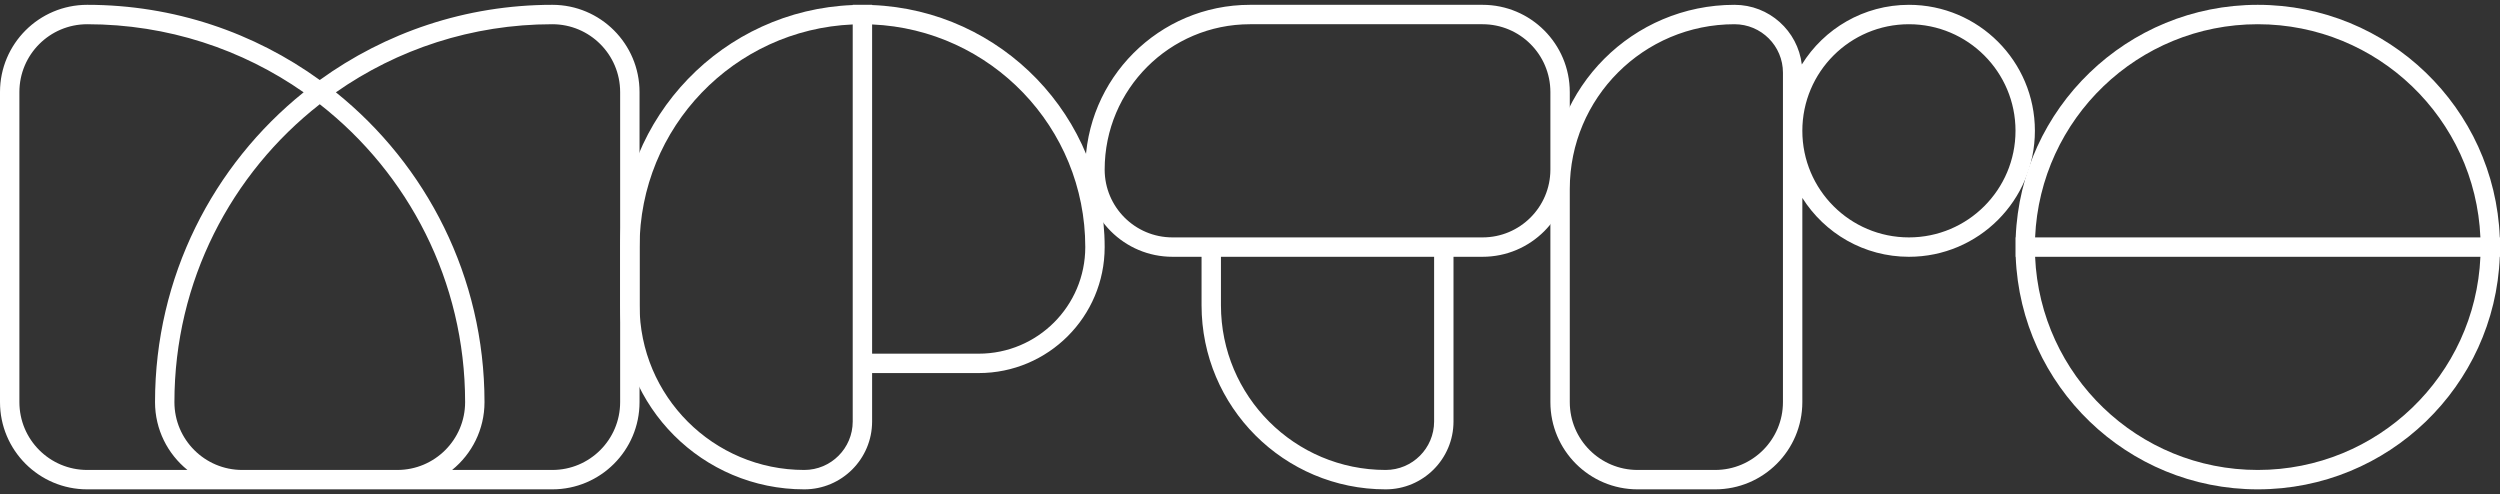
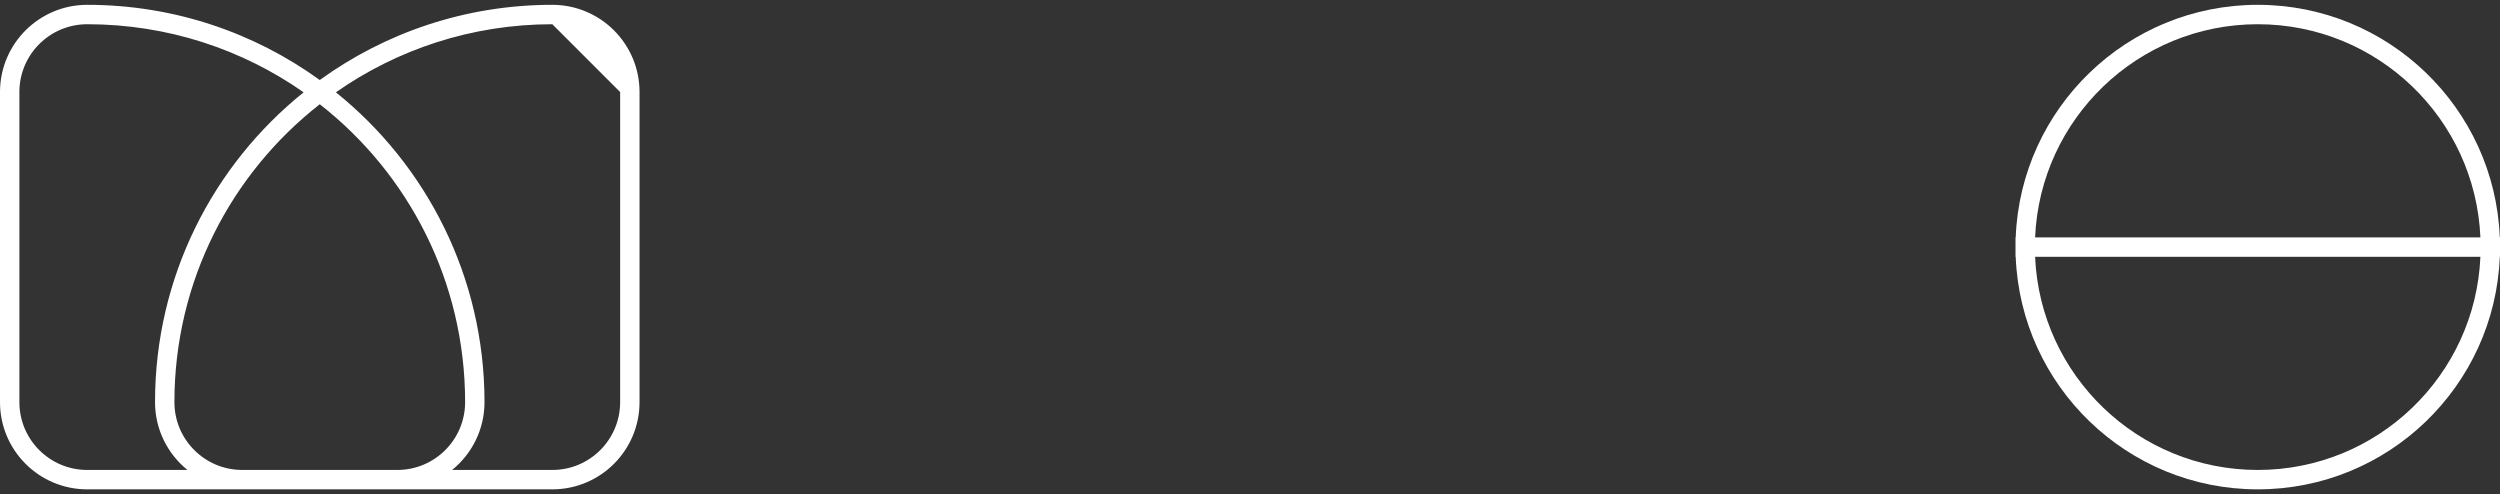
<svg xmlns="http://www.w3.org/2000/svg" width="172" height="34" viewBox="0 0 172 34" fill="none">
  <rect x="0" y="0" width="172" height="34" fill="#333333" stroke="none" />
-   <path d="M38 0.332C41.313 0.332 44 3.02 44 6.333V27.667C44 30.98 41.313 33.667 38 33.667H6C2.687 33.667 0 30.98 0 27.667V6.333C0 3.02 2.687 0.332 6 0.332C11.975 0.332 17.502 2.252 22 5.505C26.498 2.252 32.025 0.332 38 0.332ZM38 1.667C32.461 1.667 27.327 3.399 23.109 6.351C29.343 11.361 33.334 19.048 33.334 27.667C33.334 29.552 32.463 31.233 31.104 32.333H38C40.577 32.333 42.666 30.244 42.666 27.667V6.333C42.666 3.756 40.577 1.667 38 1.667ZM22 7.172C15.913 11.931 12 19.342 12 27.667C12 30.244 14.089 32.333 16.666 32.333H27.334C29.911 32.333 32 30.244 32 27.667C32 19.342 28.087 11.931 22 7.172ZM6 1.667C3.423 1.667 1.334 3.756 1.334 6.333V27.667C1.334 30.244 3.423 32.333 6 32.333H12.896C11.537 31.233 10.666 29.552 10.666 27.667C10.666 19.048 14.656 11.361 20.89 6.351C16.672 3.399 11.539 1.667 6 1.667Z" fill="white" />
-   <path d="M60.001 0.332V0.347C68.896 0.697 76.001 8.019 76.001 17C76 21.786 72.12 25.667 67.334 25.667H60.001V29C60 31.577 57.911 33.667 55.334 33.667C48.338 33.667 42.667 27.996 42.667 21V17C42.667 8.019 49.771 0.697 58.667 0.347V0.332H60.001ZM58.667 1.682C50.508 2.031 44.001 8.755 44.001 17V21C44.001 27.259 49.075 32.333 55.334 32.333C57.174 32.333 58.666 30.841 58.667 29V1.682ZM60.001 24.333H67.334C71.383 24.333 74.666 21.05 74.667 17C74.667 8.755 68.159 2.031 60.001 1.682V24.333Z" fill="white" />
-   <path d="M102.001 0.332C105.314 0.333 108 3.02 108.001 6.333V11.667C108 14.98 105.314 17.667 102.001 17.667H100.001V29C100 31.577 97.911 33.667 95.334 33.667C88.338 33.667 82.667 27.996 82.667 21V17.667H80.667C77.353 17.667 74.667 14.98 74.667 11.667C74.667 5.408 79.741 0.332 86.001 0.332H102.001ZM84.001 21C84.001 27.259 89.075 32.333 95.334 32.333C97.174 32.333 98.666 30.841 98.667 29V17.667H84.001V21ZM86.001 1.667C80.478 1.667 76.001 6.144 76.001 11.667C76.001 14.244 78.09 16.333 80.667 16.333H102.001C104.577 16.333 106.666 14.244 106.667 11.667V6.333C106.666 3.756 104.578 1.668 102.001 1.667H86.001Z" fill="white" />
-   <path d="M131.334 0.332C136.12 0.332 140.001 4.214 140.001 9C140 13.786 136.12 17.667 131.334 17.667C128.245 17.667 125.536 16.05 124.001 13.617V27.667C124 30.98 121.314 33.667 118.001 33.667H112.667C109.353 33.667 106.667 30.98 106.667 27.667V13C106.667 6.005 112.338 0.332 119.334 0.332C121.72 0.332 123.687 2.125 123.965 4.437C125.494 1.974 128.222 0.332 131.334 0.332ZM119.334 1.667C113.074 1.667 108.001 6.741 108.001 13V27.667C108.001 30.244 110.09 32.333 112.667 32.333H118.001C120.577 32.333 122.666 30.244 122.667 27.667V5C122.667 3.159 121.174 1.667 119.334 1.667ZM131.334 1.667C127.284 1.667 124.001 4.95 124.001 9C124.001 13.05 127.284 16.333 131.334 16.333C135.383 16.333 138.666 13.05 138.667 9C138.667 4.95 135.384 1.667 131.334 1.667Z" fill="white" />
+   <path d="M38 0.332C41.313 0.332 44 3.02 44 6.333V27.667C44 30.98 41.313 33.667 38 33.667H6C2.687 33.667 0 30.98 0 27.667V6.333C0 3.02 2.687 0.332 6 0.332C11.975 0.332 17.502 2.252 22 5.505C26.498 2.252 32.025 0.332 38 0.332ZM38 1.667C32.461 1.667 27.327 3.399 23.109 6.351C29.343 11.361 33.334 19.048 33.334 27.667C33.334 29.552 32.463 31.233 31.104 32.333H38C40.577 32.333 42.666 30.244 42.666 27.667V6.333ZM22 7.172C15.913 11.931 12 19.342 12 27.667C12 30.244 14.089 32.333 16.666 32.333H27.334C29.911 32.333 32 30.244 32 27.667C32 19.342 28.087 11.931 22 7.172ZM6 1.667C3.423 1.667 1.334 3.756 1.334 6.333V27.667C1.334 30.244 3.423 32.333 6 32.333H12.896C11.537 31.233 10.666 29.552 10.666 27.667C10.666 19.048 14.656 11.361 20.89 6.351C16.672 3.399 11.539 1.667 6 1.667Z" fill="white" />
  <path d="M155.334 0.332C164.315 0.332 171.636 7.438 171.986 16.333H172.001V17.667H171.986C171.636 26.562 164.315 33.667 155.334 33.667C146.352 33.667 139.031 26.562 138.68 17.667H138.667V16.333H138.68C139.03 7.437 146.352 0.332 155.334 0.332ZM140.015 17.667C140.365 25.826 147.089 32.333 155.334 32.333C163.578 32.333 170.303 25.826 170.652 17.667H140.015ZM155.334 1.667C147.089 1.667 140.364 8.174 140.015 16.333H170.652C170.303 8.174 163.578 1.667 155.334 1.667Z" fill="white" />
</svg>